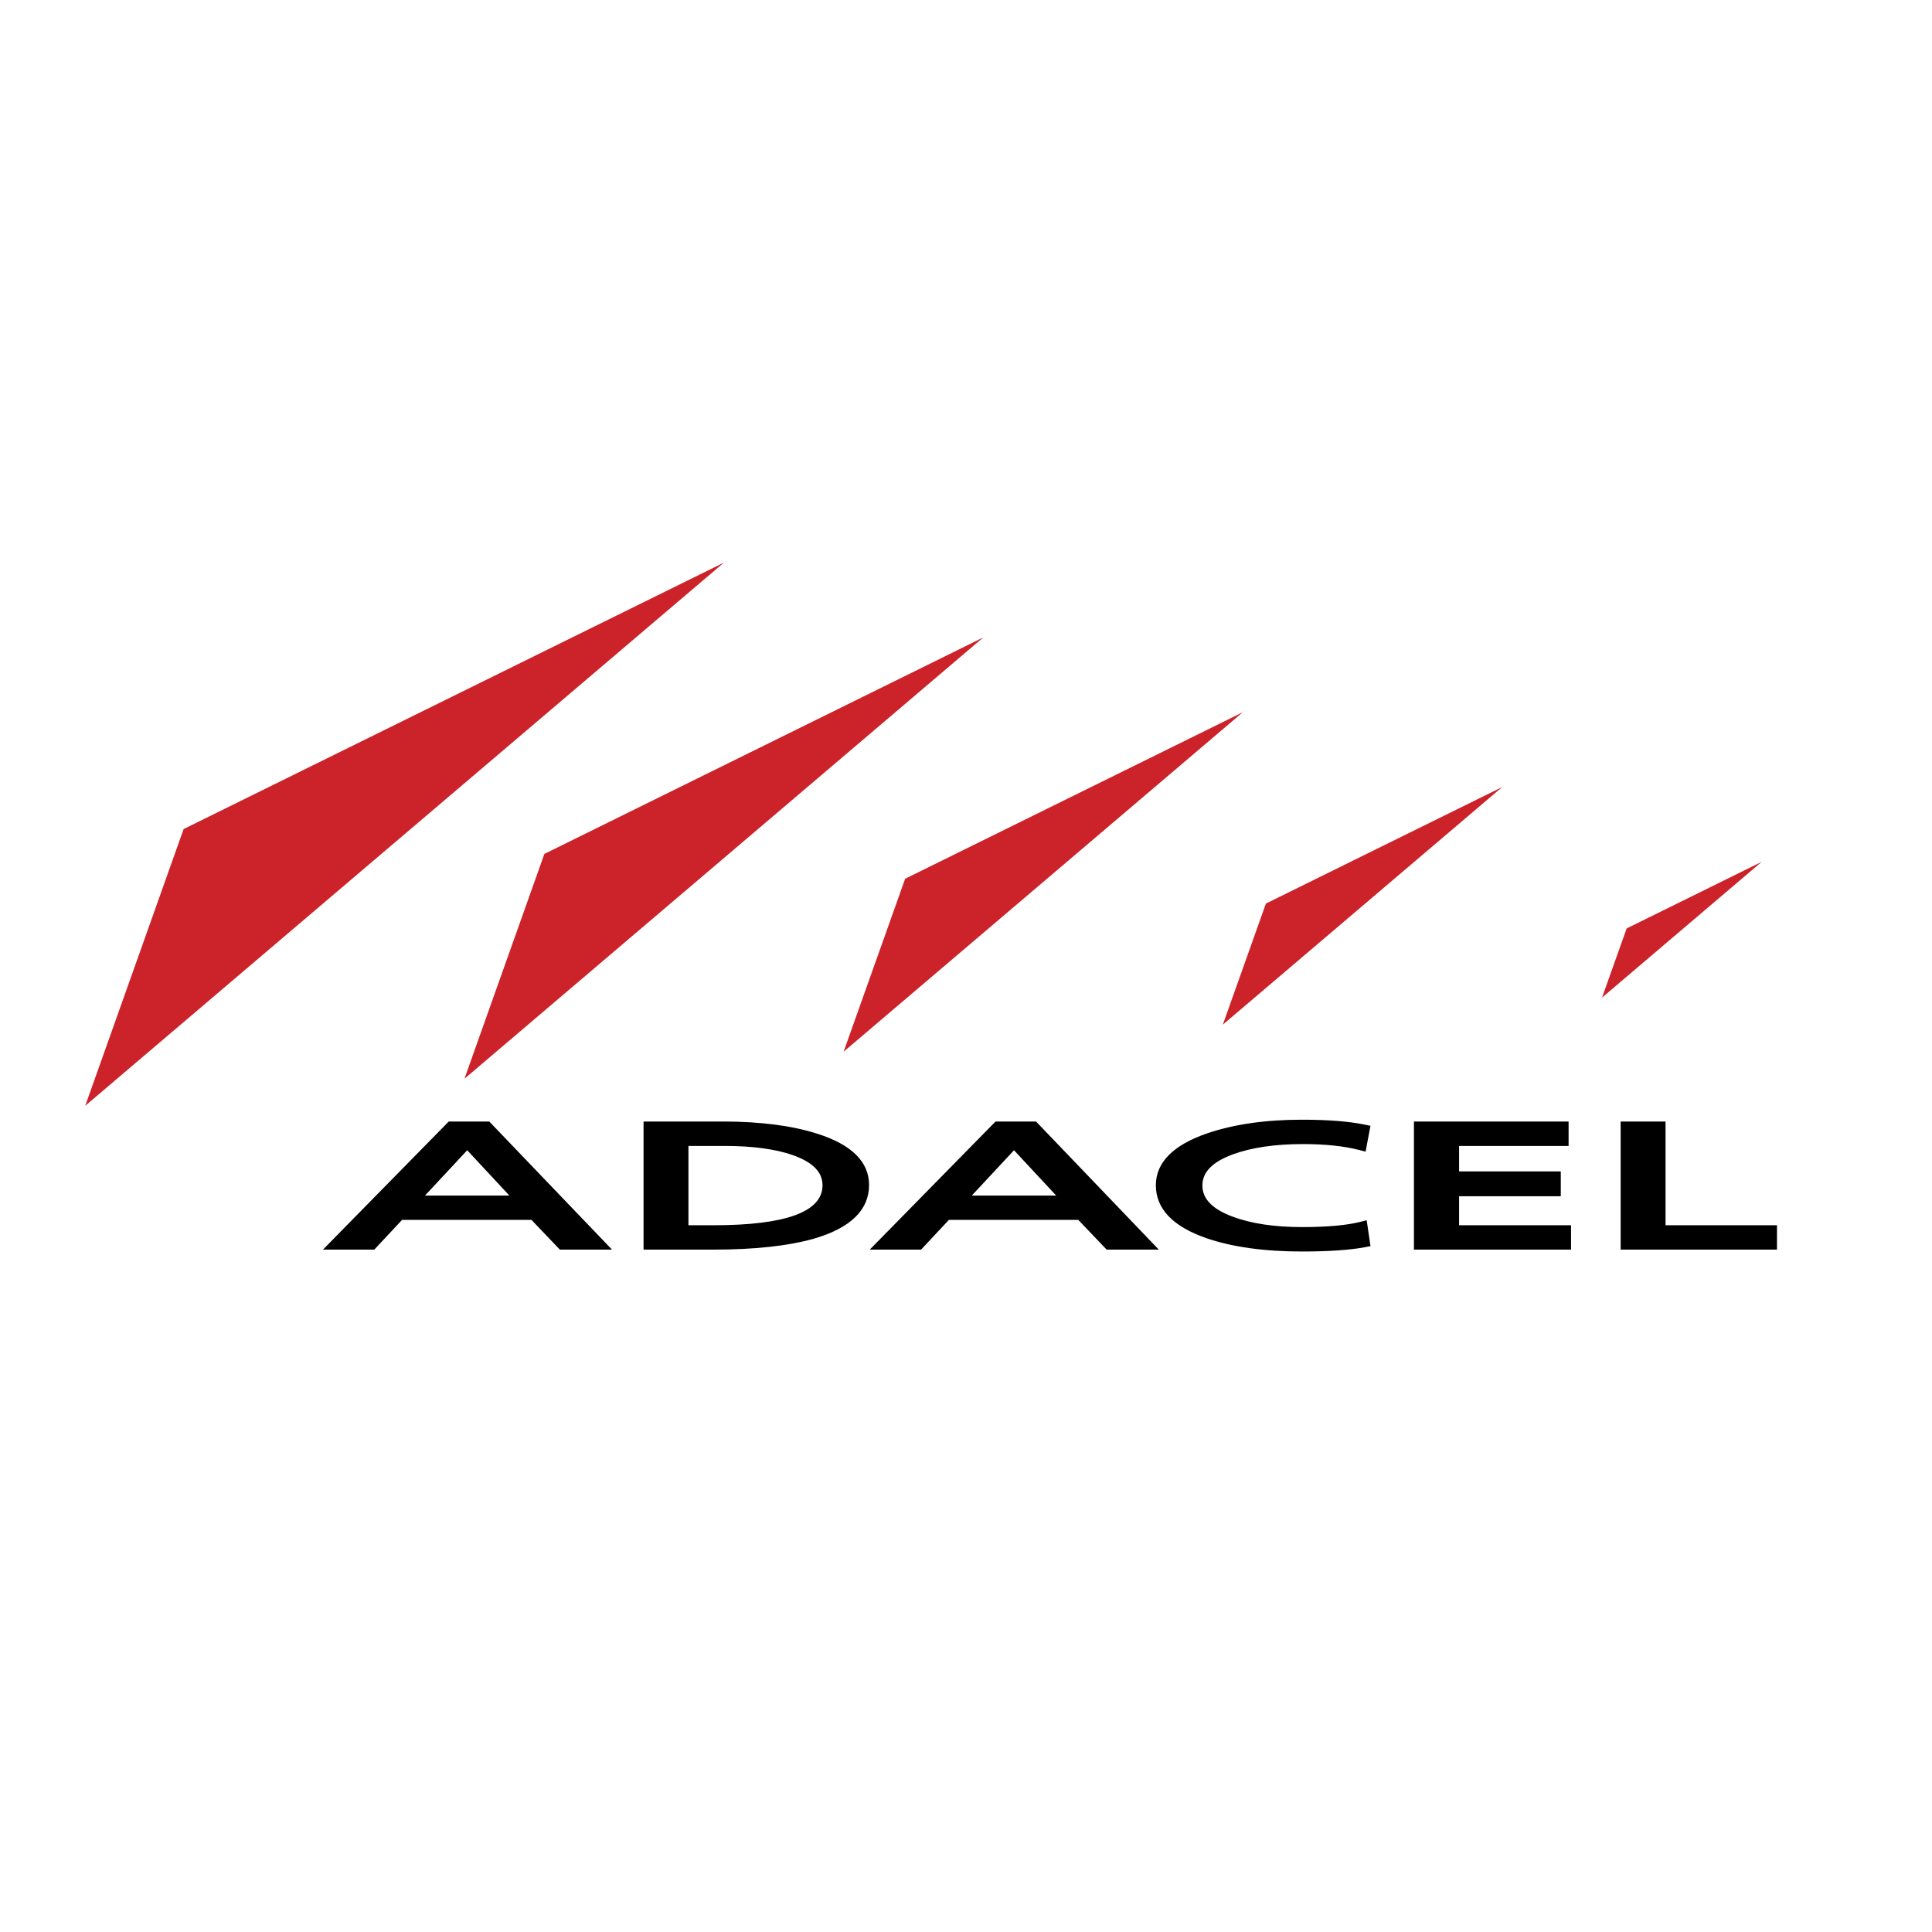
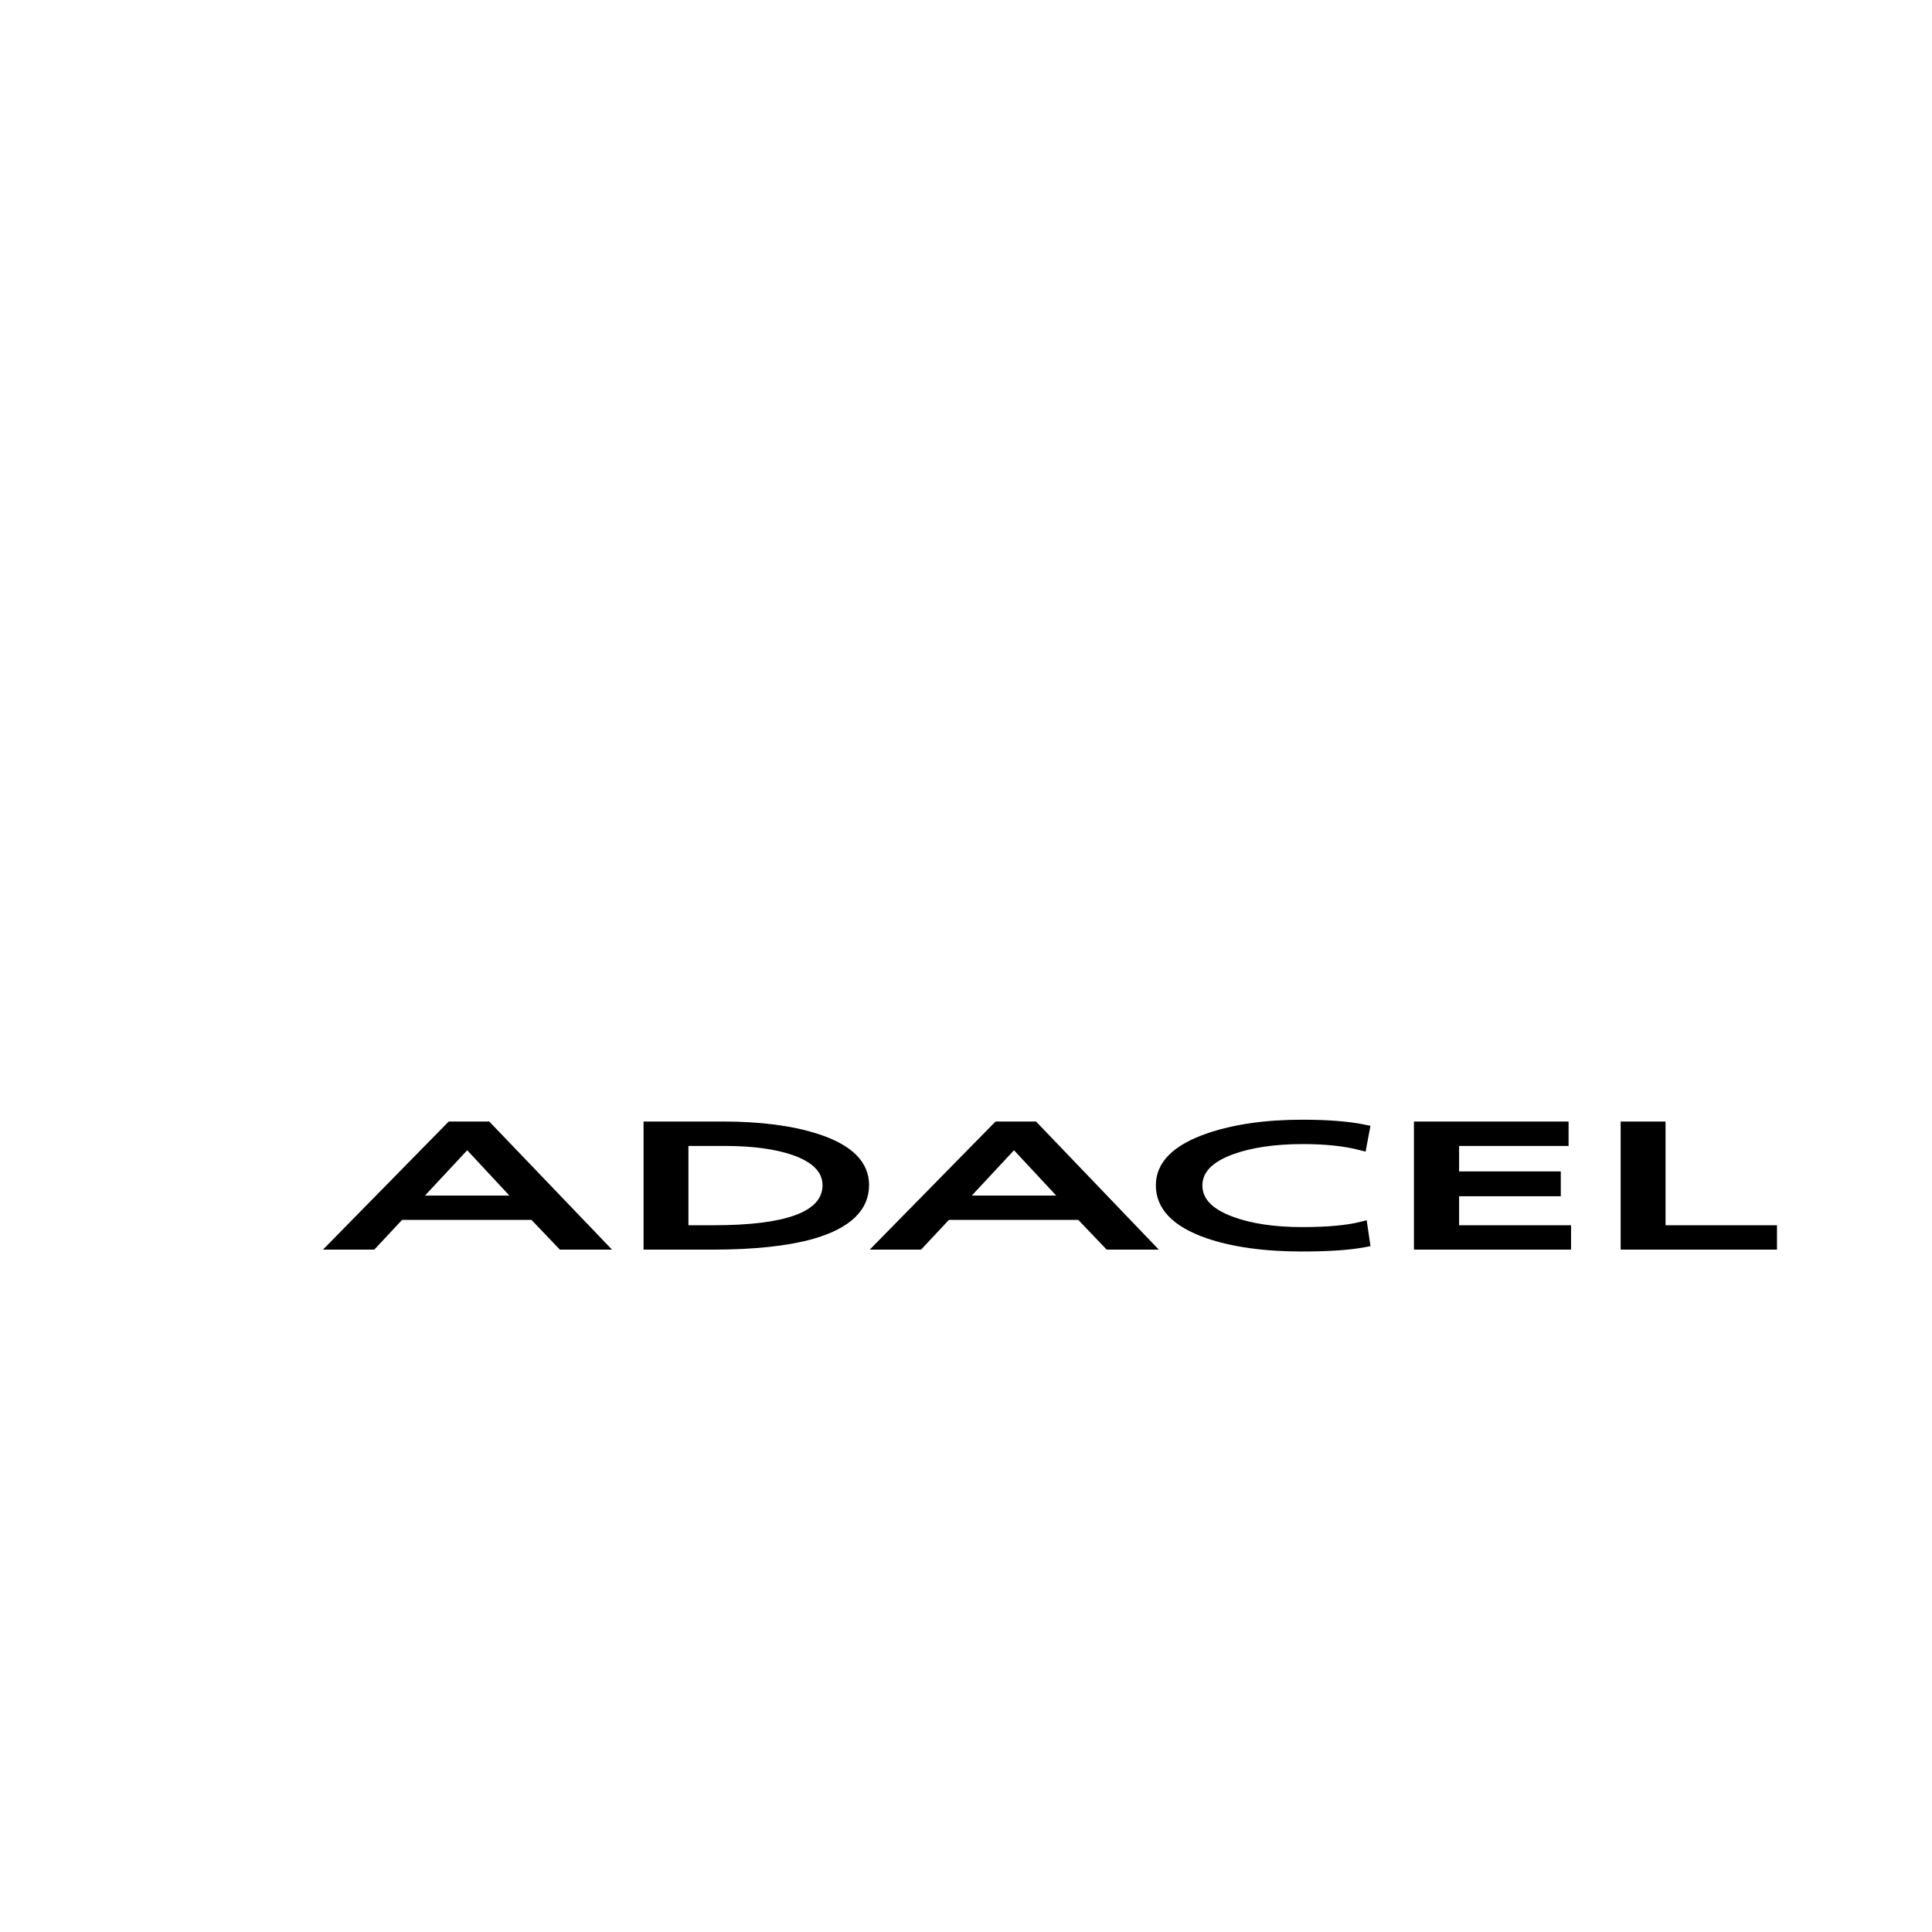
<svg xmlns="http://www.w3.org/2000/svg" width="2500" height="2500" viewBox="0 0 192.756 192.741">
  <path fill="#fff" d="M0 192.741h192.756V0H0v192.741z" />
-   <path d="M72.223 56.125L8.504 110.318l9.817-27.611 53.902-26.582zm25.884 7.46L54.313 85.187l-7.975 22.433 51.769-44.035zm25.889 7.466l-33.69 16.614-6.138 17.256 39.828-33.87zm25.883 7.462l-23.58 11.628-4.297 12.081 27.877-23.709zm25.889 7.462l-13.475 6.647-2.459 6.903 15.934-13.55z" fill-rule="evenodd" clip-rule="evenodd" fill="#cc2229" />
  <path d="M64.826 111.888h-.618v12.78h6.94c4.138 0 7.536-.372 10.094-1.104l.004-.002c3.625-1.064 5.461-2.859 5.461-5.341 0-2.306-1.73-4.024-5.146-5.111-2.524-.812-5.704-1.223-9.445-1.223h-7.29v.001zm7.456 2.435c2.783 0 5.072.306 6.812.913 1.997.71 2.969 1.694 2.969 3.013 0 2.646-3.663 3.987-10.889 3.987h-2.489v-7.913h3.597zm30.823-2.435h-3.781l-12.549 12.78h5.121l2.774-2.965h12.914c.316.335 2.83 2.965 2.83 2.965h5.201l-12.248-12.78h-.262zm-1.937 2.865l4.209 4.522h-8.422l4.213-4.522zm-52.618-2.865h-3.78l-12.549 12.78h5.121l2.772-2.965h12.914c.318.335 2.831 2.965 2.831 2.965h5.202l-12.247-12.78h-.264zm-1.936 2.865c.619.667 3.01 3.237 4.208 4.522H42.4c1.199-1.285 3.592-3.855 4.214-4.522zm73.835-1.688c-3.402 1.164-5.129 2.908-5.129 5.184 0 2.336 1.688 4.106 5.016 5.268 2.576.888 5.785 1.338 9.549 1.338 2.672 0 4.779-.143 6.266-.424l.584-.11-.381-2.585-.66.168c-1.361.341-3.307.515-5.785.515-2.758 0-5.092-.351-6.936-1.043-2.025-.757-3.01-1.774-3.01-3.108 0-1.338 1-2.355 3.061-3.113 1.85-.673 4.197-1.018 6.969-1.018 2.211 0 4.102.198 5.613.59l.639.164.486-2.578-.594-.121c-1.572-.323-3.666-.486-6.227-.486-3.635-.002-6.818.456-9.461 1.359zm35.43-1.177h-14.811v12.78h15.676v-2.432h-11.17v-2.892h10.146v-2.482h-10.146v-2.539h10.924v-2.436h-.619v.001zm9.676 0h-3.863v12.78h15.598v-2.432h-11.119v-10.349h-.616v.001z" fill-rule="evenodd" clip-rule="evenodd" />
</svg>